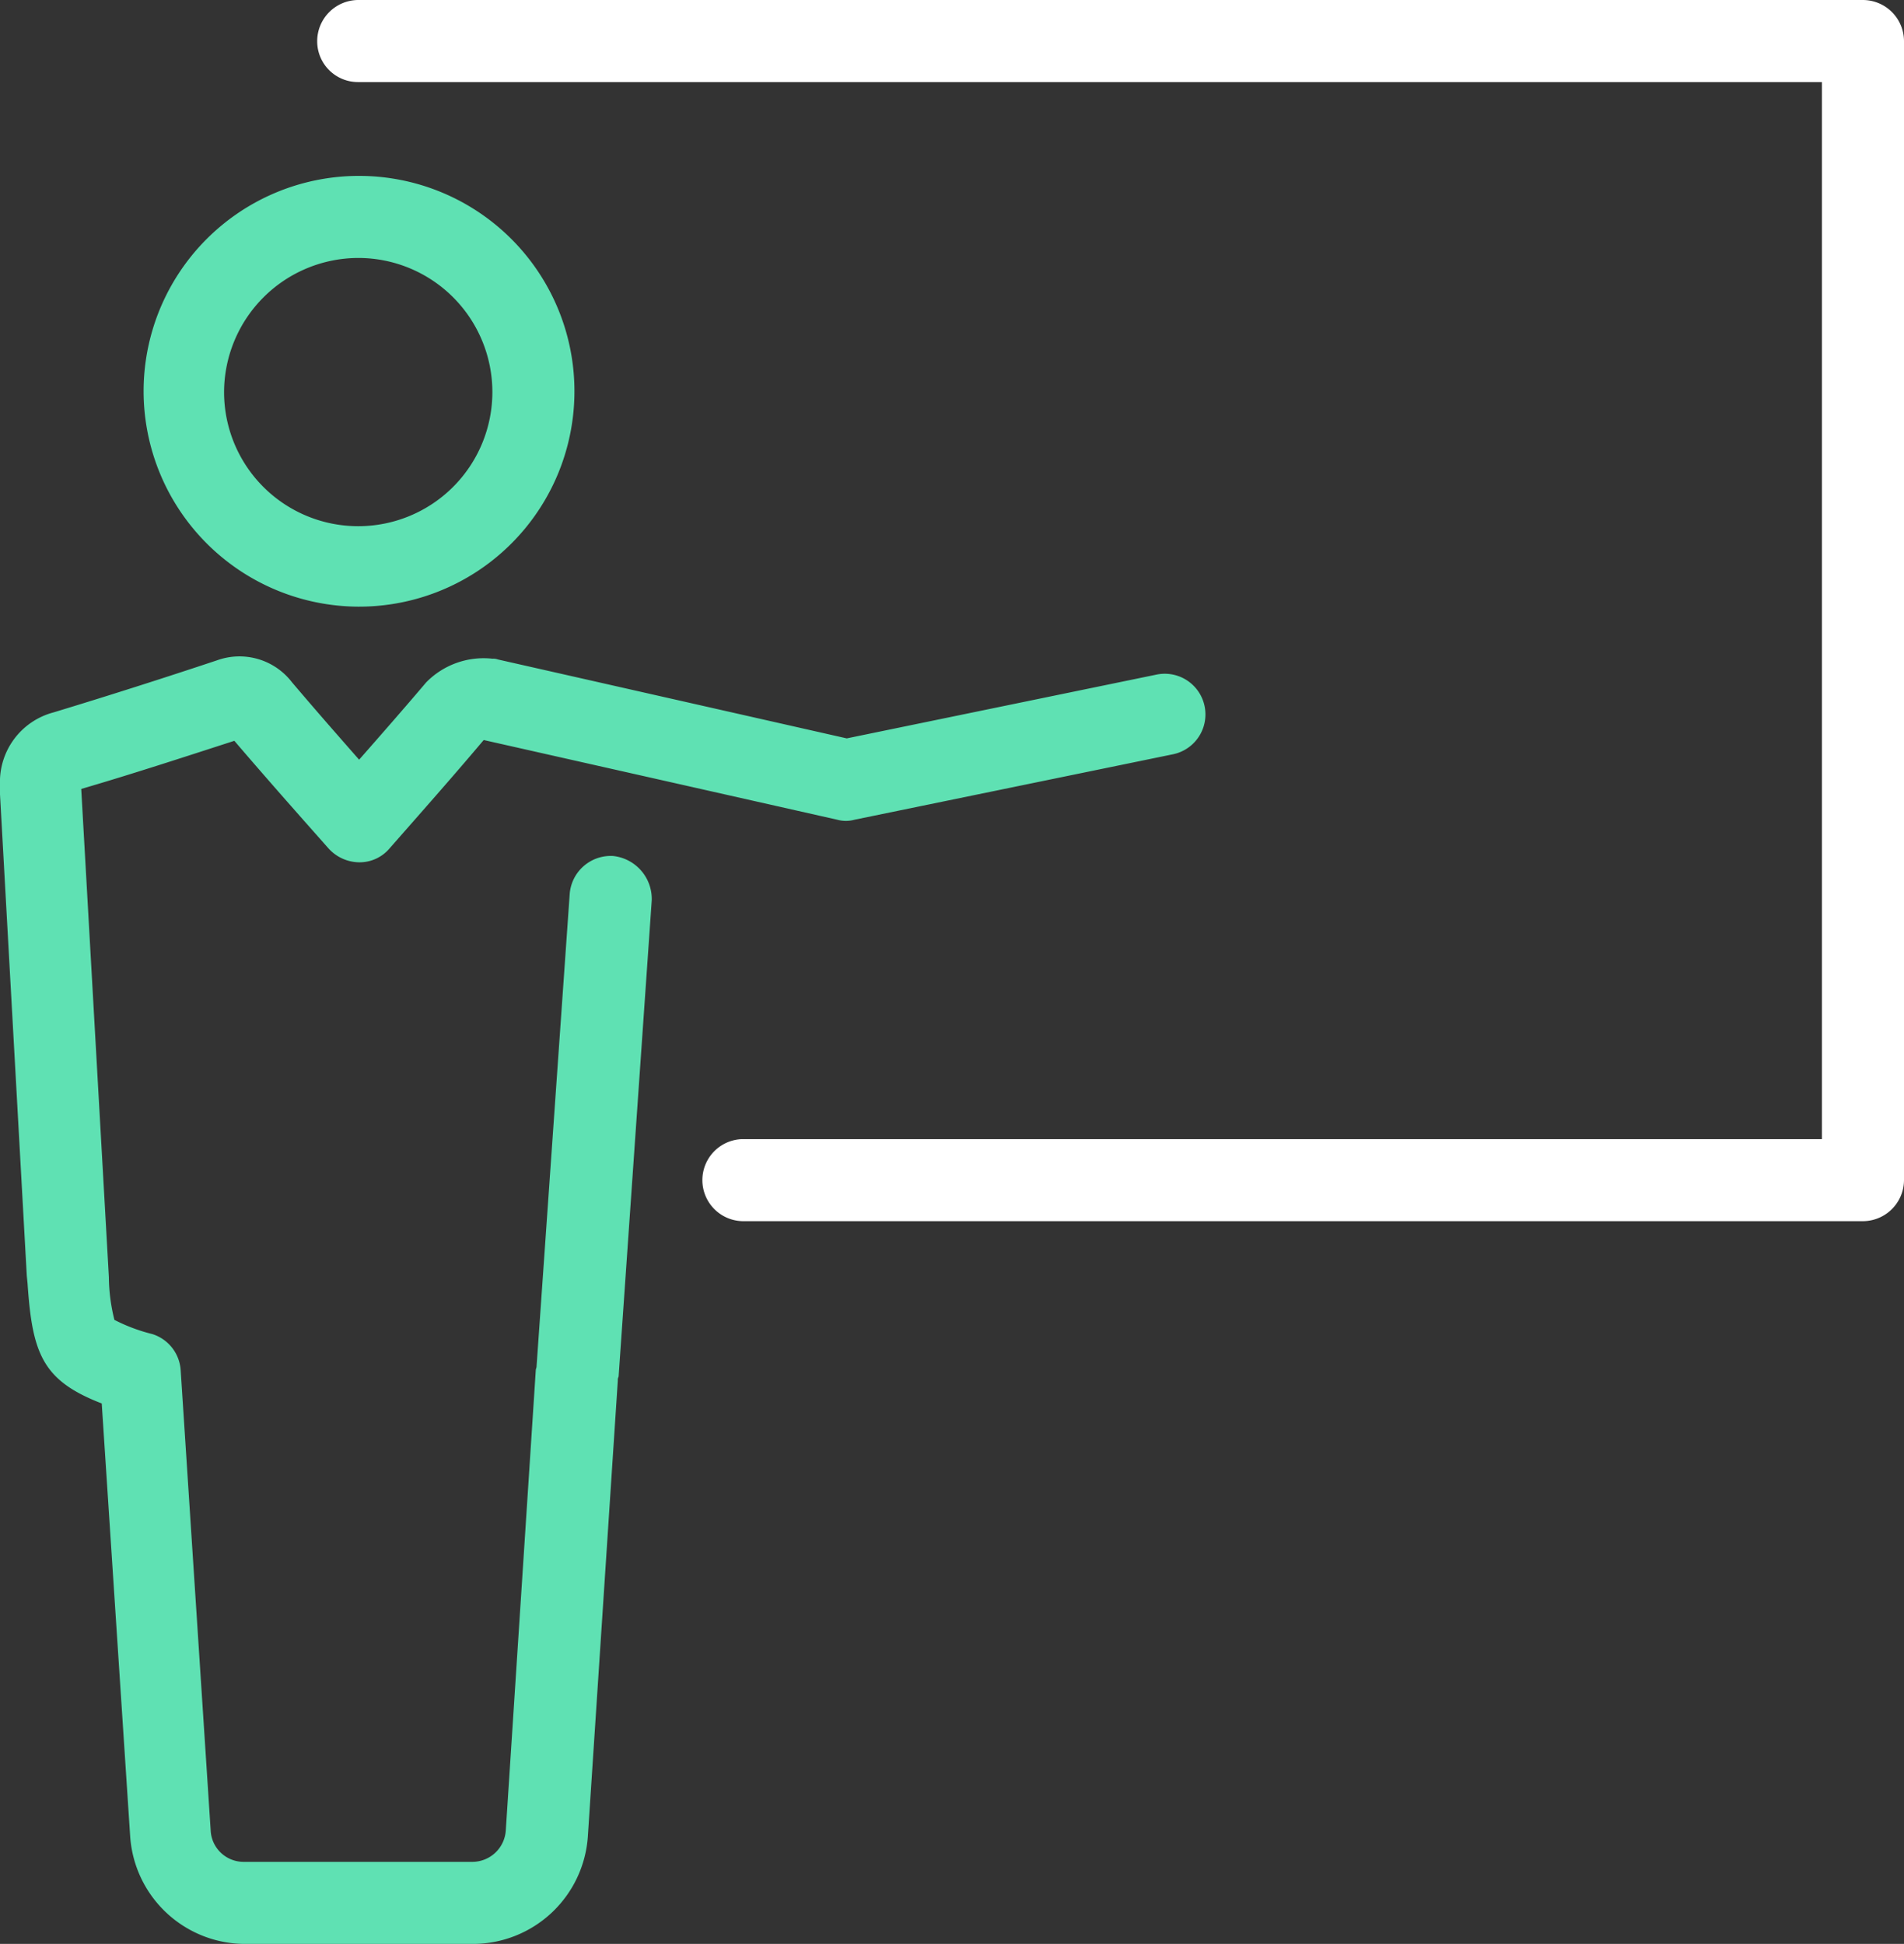
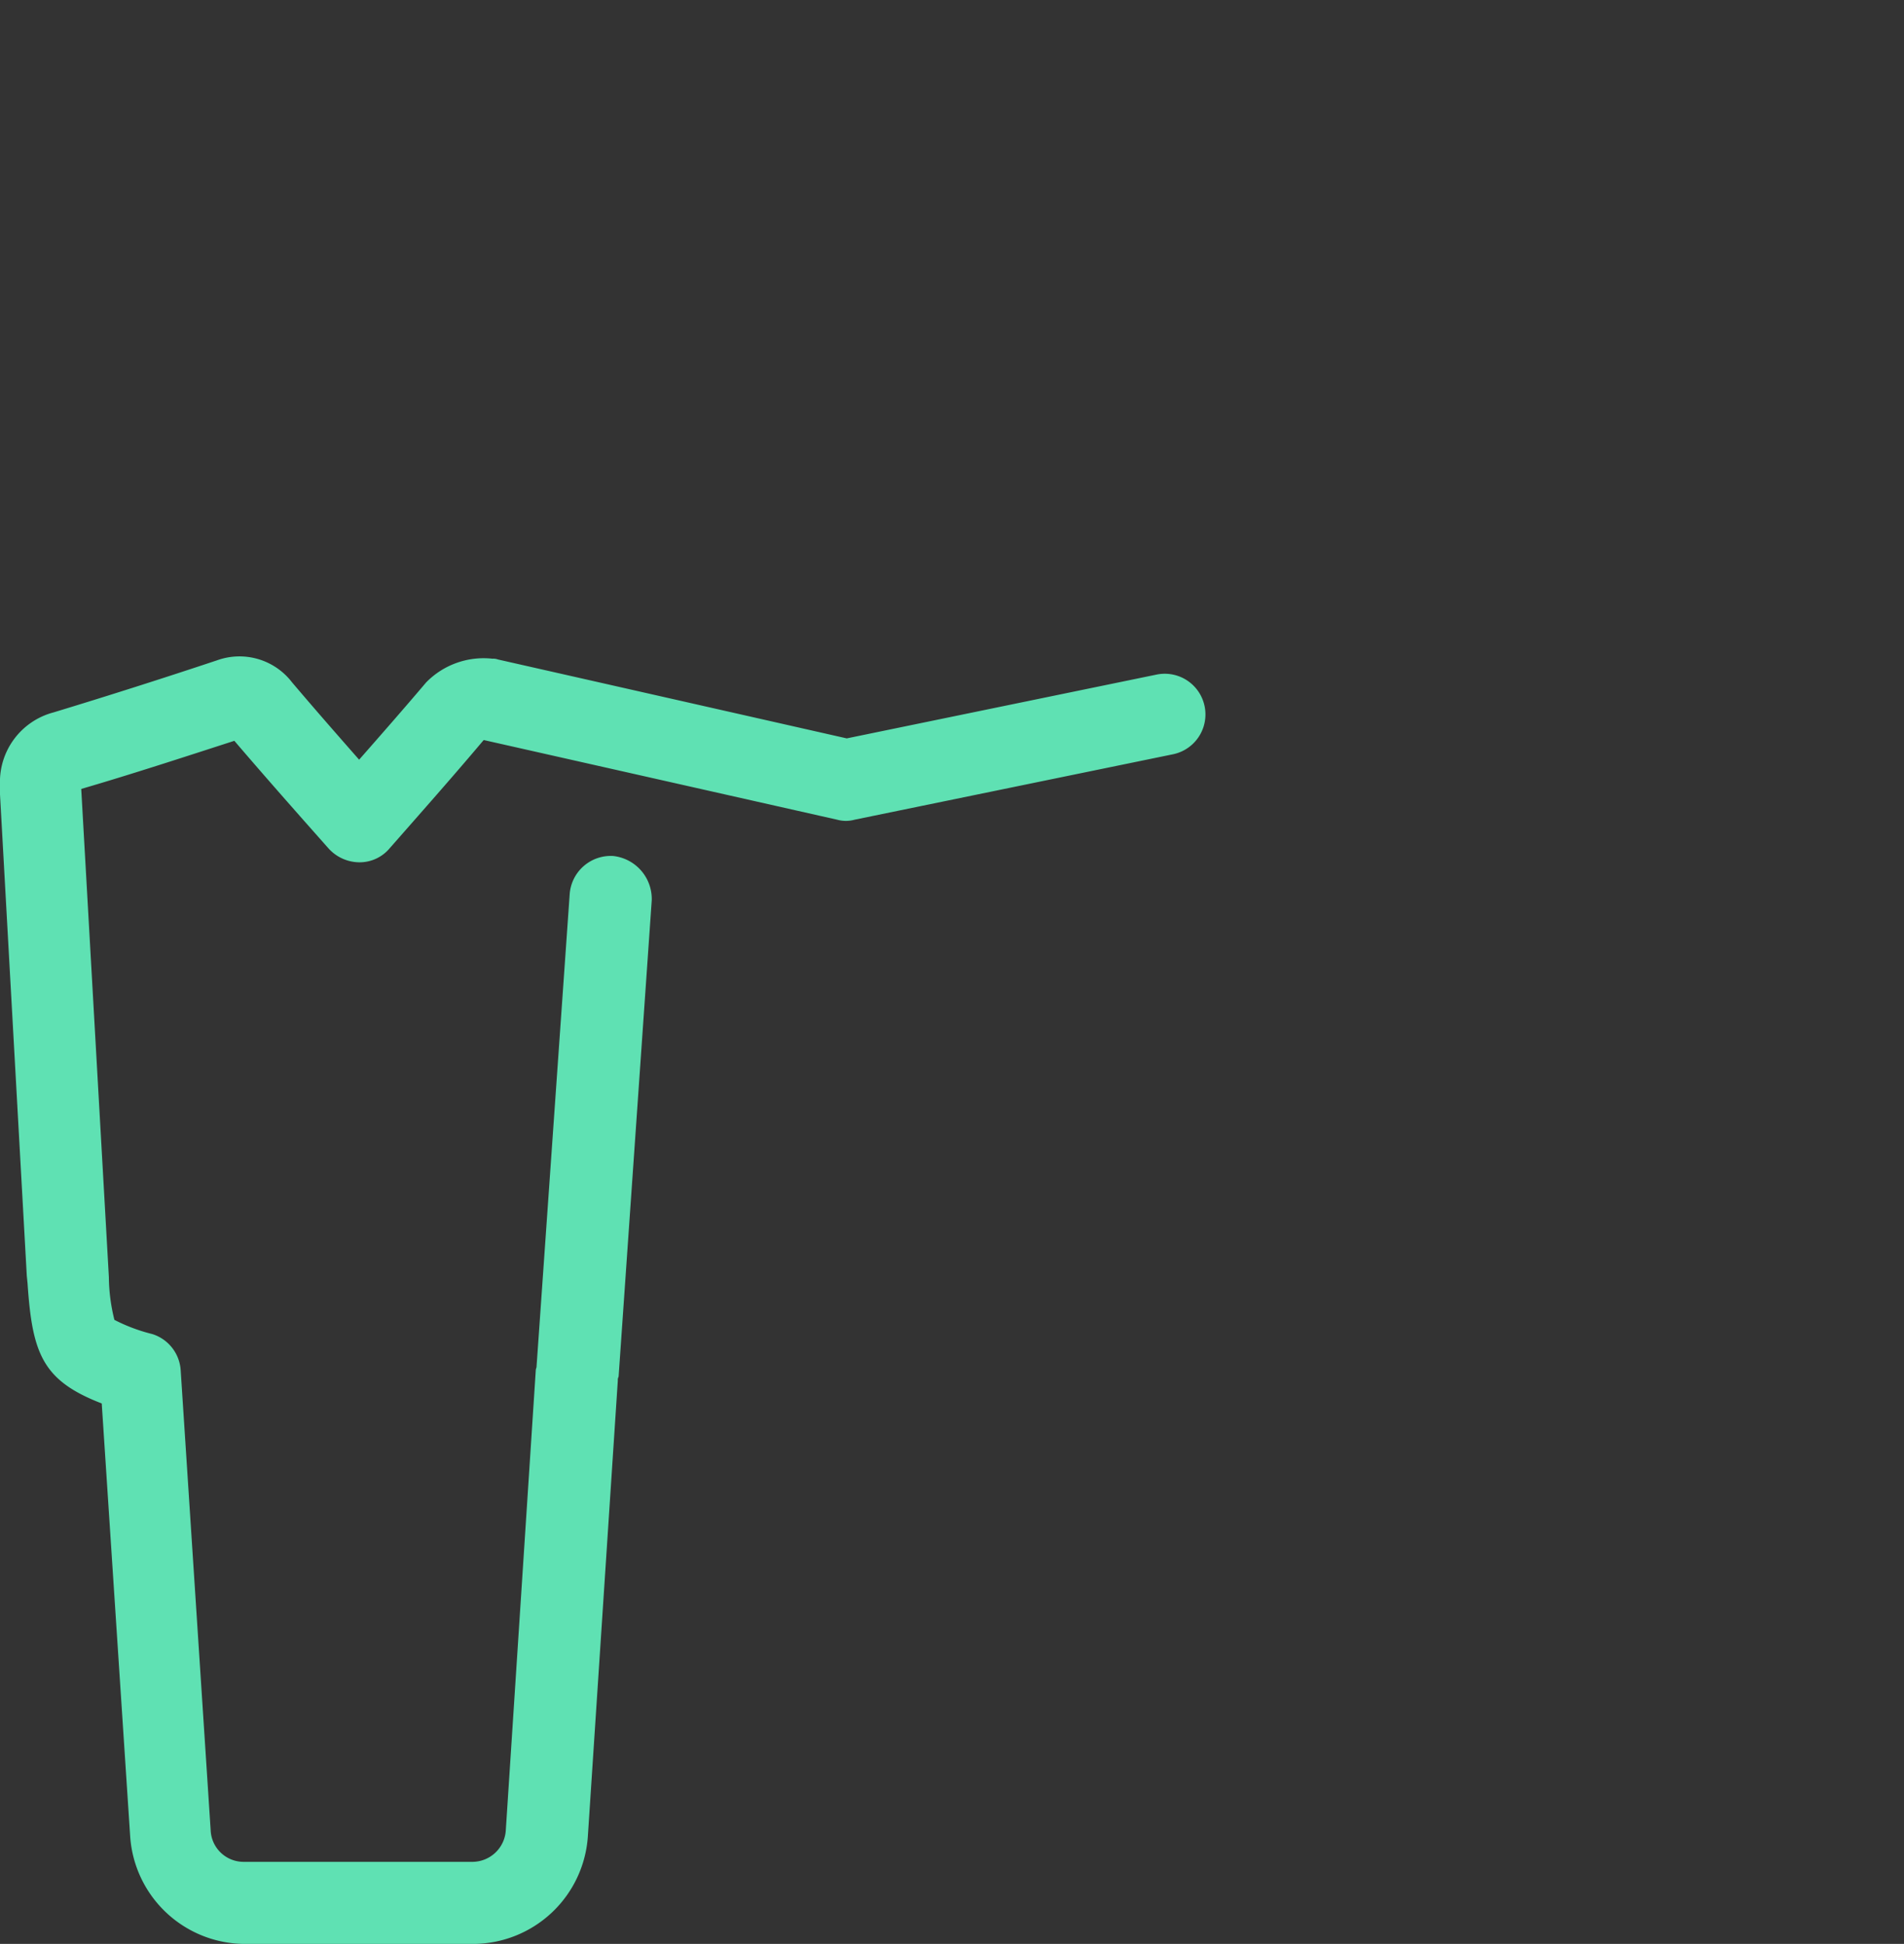
<svg xmlns="http://www.w3.org/2000/svg" width="92.415" height="94.369" viewBox="0 0 92.415 94.369">
  <rect x="0" y="0" width="92.415" height="94.369" fill="#333333" stroke="none" />
  <g id="propuesta_03" transform="translate(-1355.693 -6625.759)">
-     <path id="Trazado_41836" data-name="Trazado 41836" d="M36.017,48.011A10.456,10.456,0,1,0,25.6,37.556,10.469,10.469,0,0,0,36.017,48.011Zm0-16.928a6.511,6.511,0,1,1-6.511,6.511A6.53,6.53,0,0,1,36.017,31.083Z" transform="translate(1337.063 6607.199)" fill="#5fe1b3" />
    <path id="Trazado_41837" data-name="Trazado 41837" d="M37.158,97.693a2,2,0,0,0-2.106,1.838l-1.609,22.941c0,.077-.038.115-.038.191L31.95,144.992a1.63,1.63,0,0,1-1.609,1.532H19.234a1.6,1.6,0,0,1-1.609-1.532L16.17,122.664a1.973,1.973,0,0,0-1.379-1.762,8.417,8.417,0,0,1-1.838-.689,8.763,8.763,0,0,1-.268-2.068l-1.34-23.669v-.038c2.489-.728,4.941-1.532,7.43-2.336,1.111,1.3,2.221,2.566,3.37,3.868l1.187,1.34A2.036,2.036,0,0,0,24.826,98h0a1.906,1.906,0,0,0,1.494-.689l1.379-1.57c1.111-1.264,2.145-2.451,3.179-3.677l17.158,3.868a1.573,1.573,0,0,0,.843,0L64.35,92.752a1.975,1.975,0,0,0-.8-3.868l-15.051,3.1-16.928-3.83a.652.652,0,0,0-.268-.038,3.9,3.9,0,0,0-3.217,1.149c-1.072,1.264-2.145,2.489-3.255,3.753-1.111-1.264-2.183-2.489-3.255-3.753a3.213,3.213,0,0,0-3.638-1.072Q13.968,89.516,10,90.722a3.491,3.491,0,0,0-2.6,3.523v.46l1.3,23.362.038.383c.23,3.409.728,4.711,3.6,5.821L13.719,145.3a5.6,5.6,0,0,0,5.553,5.209H30.379a5.6,5.6,0,0,0,5.553-5.209l1.455-22.137a.345.345,0,0,1,.038-.191l1.609-23.133A2.1,2.1,0,0,0,37.158,97.693Z" transform="translate(1348.293 6569.621)" fill="#5fe1b3" />
-     <path id="Trazado_41838" data-name="Trazado 41838" d="M122.628,4.8H49.592A2,2,0,0,0,47.6,6.792a1.978,1.978,0,0,0,1.992,1.992h71.044V60.1H68.243a1.992,1.992,0,0,0,0,3.983h54.384a2,2,0,0,0,1.992-1.992V6.792A2,2,0,0,0,122.628,4.8Z" transform="translate(1323.489 6620.959)" fill="#fff" />
  </g>
</svg>